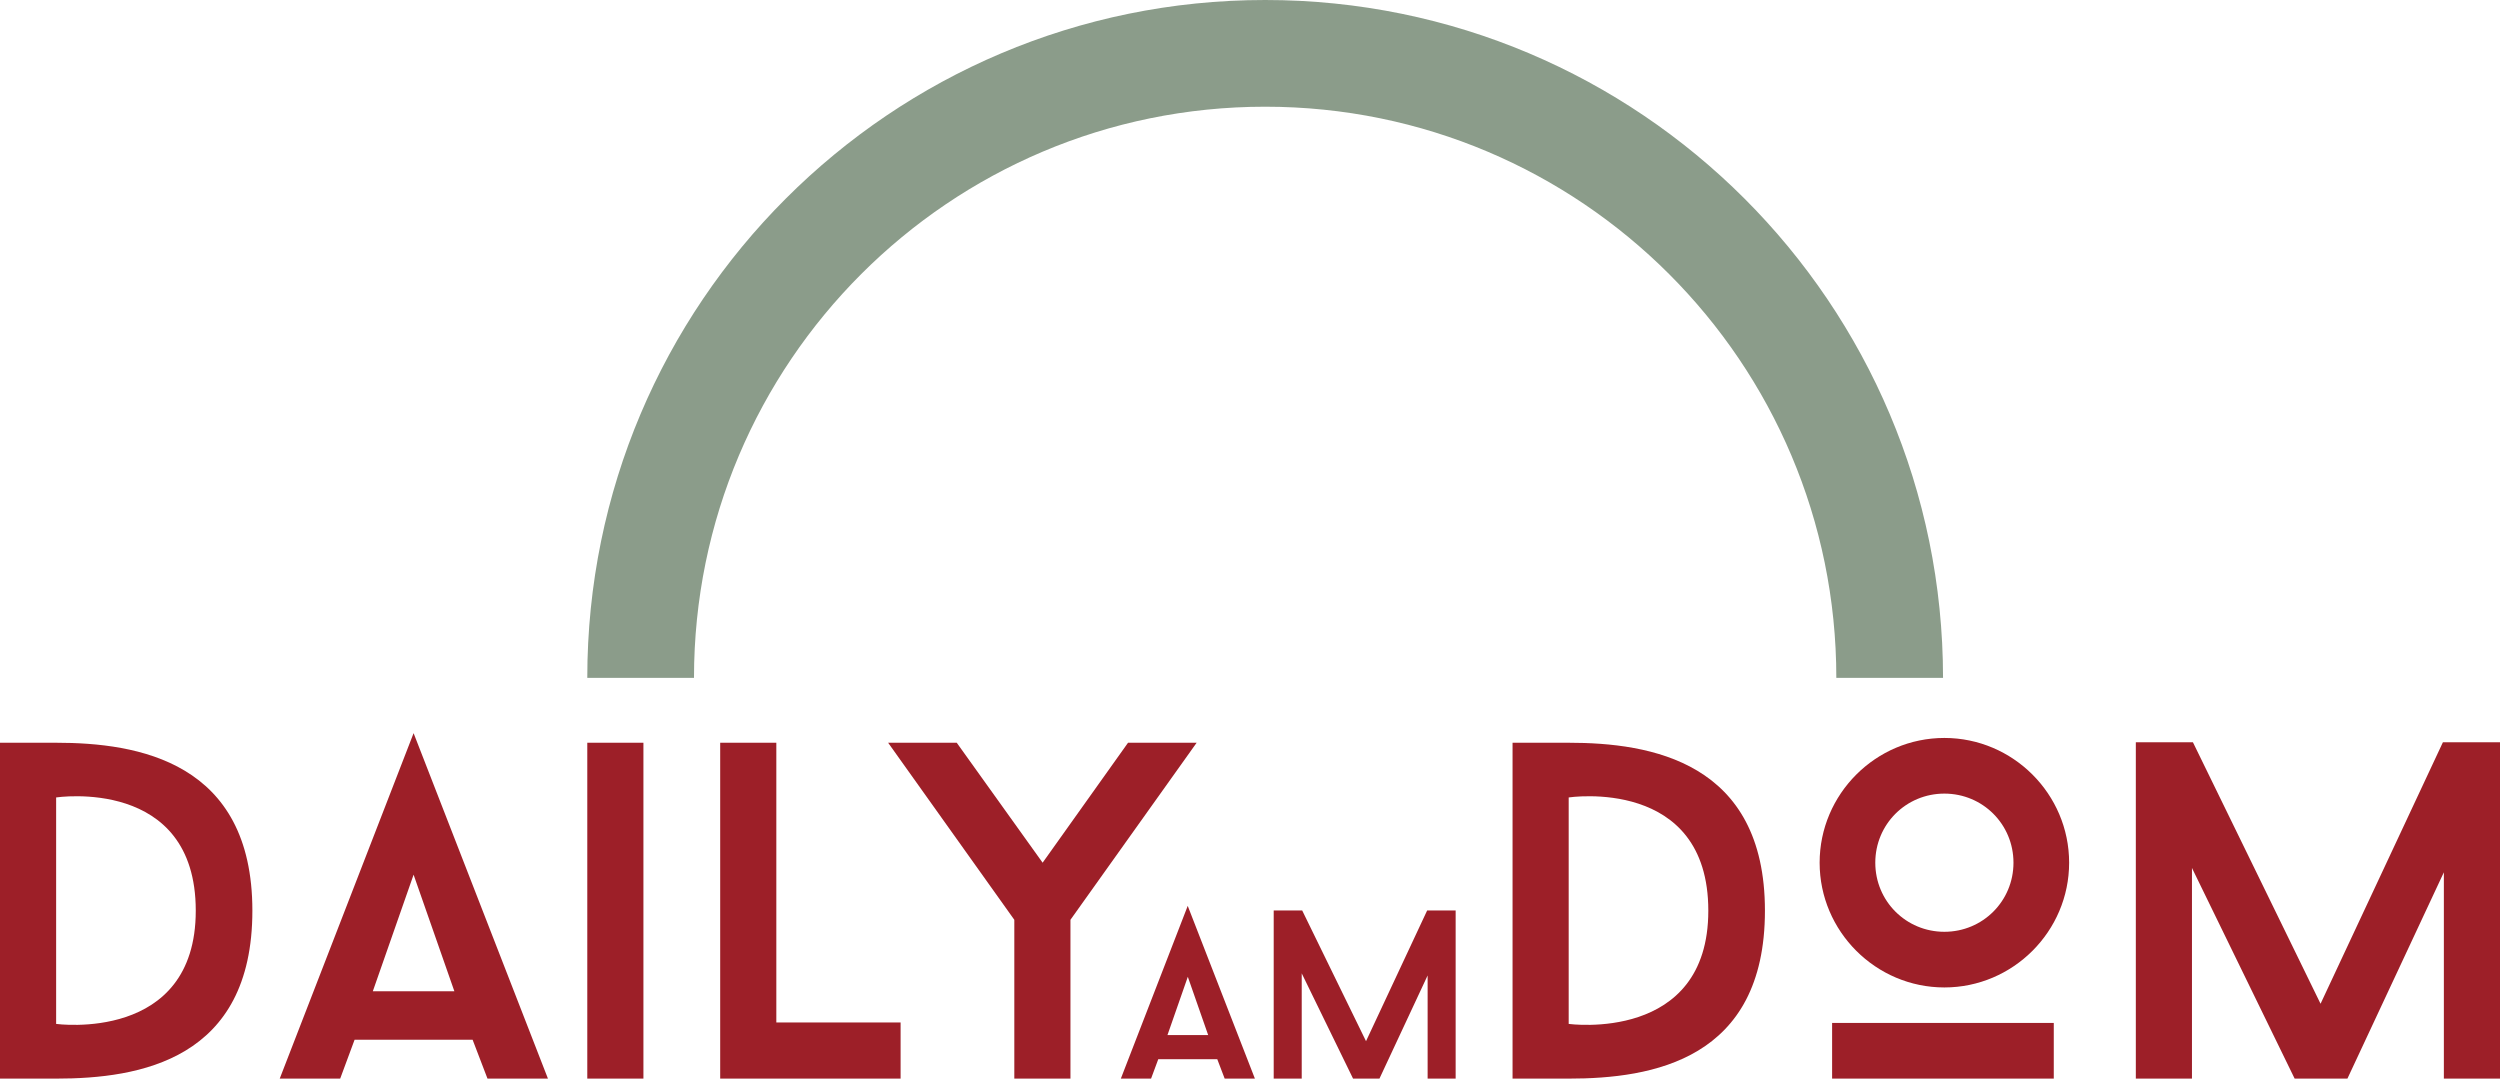
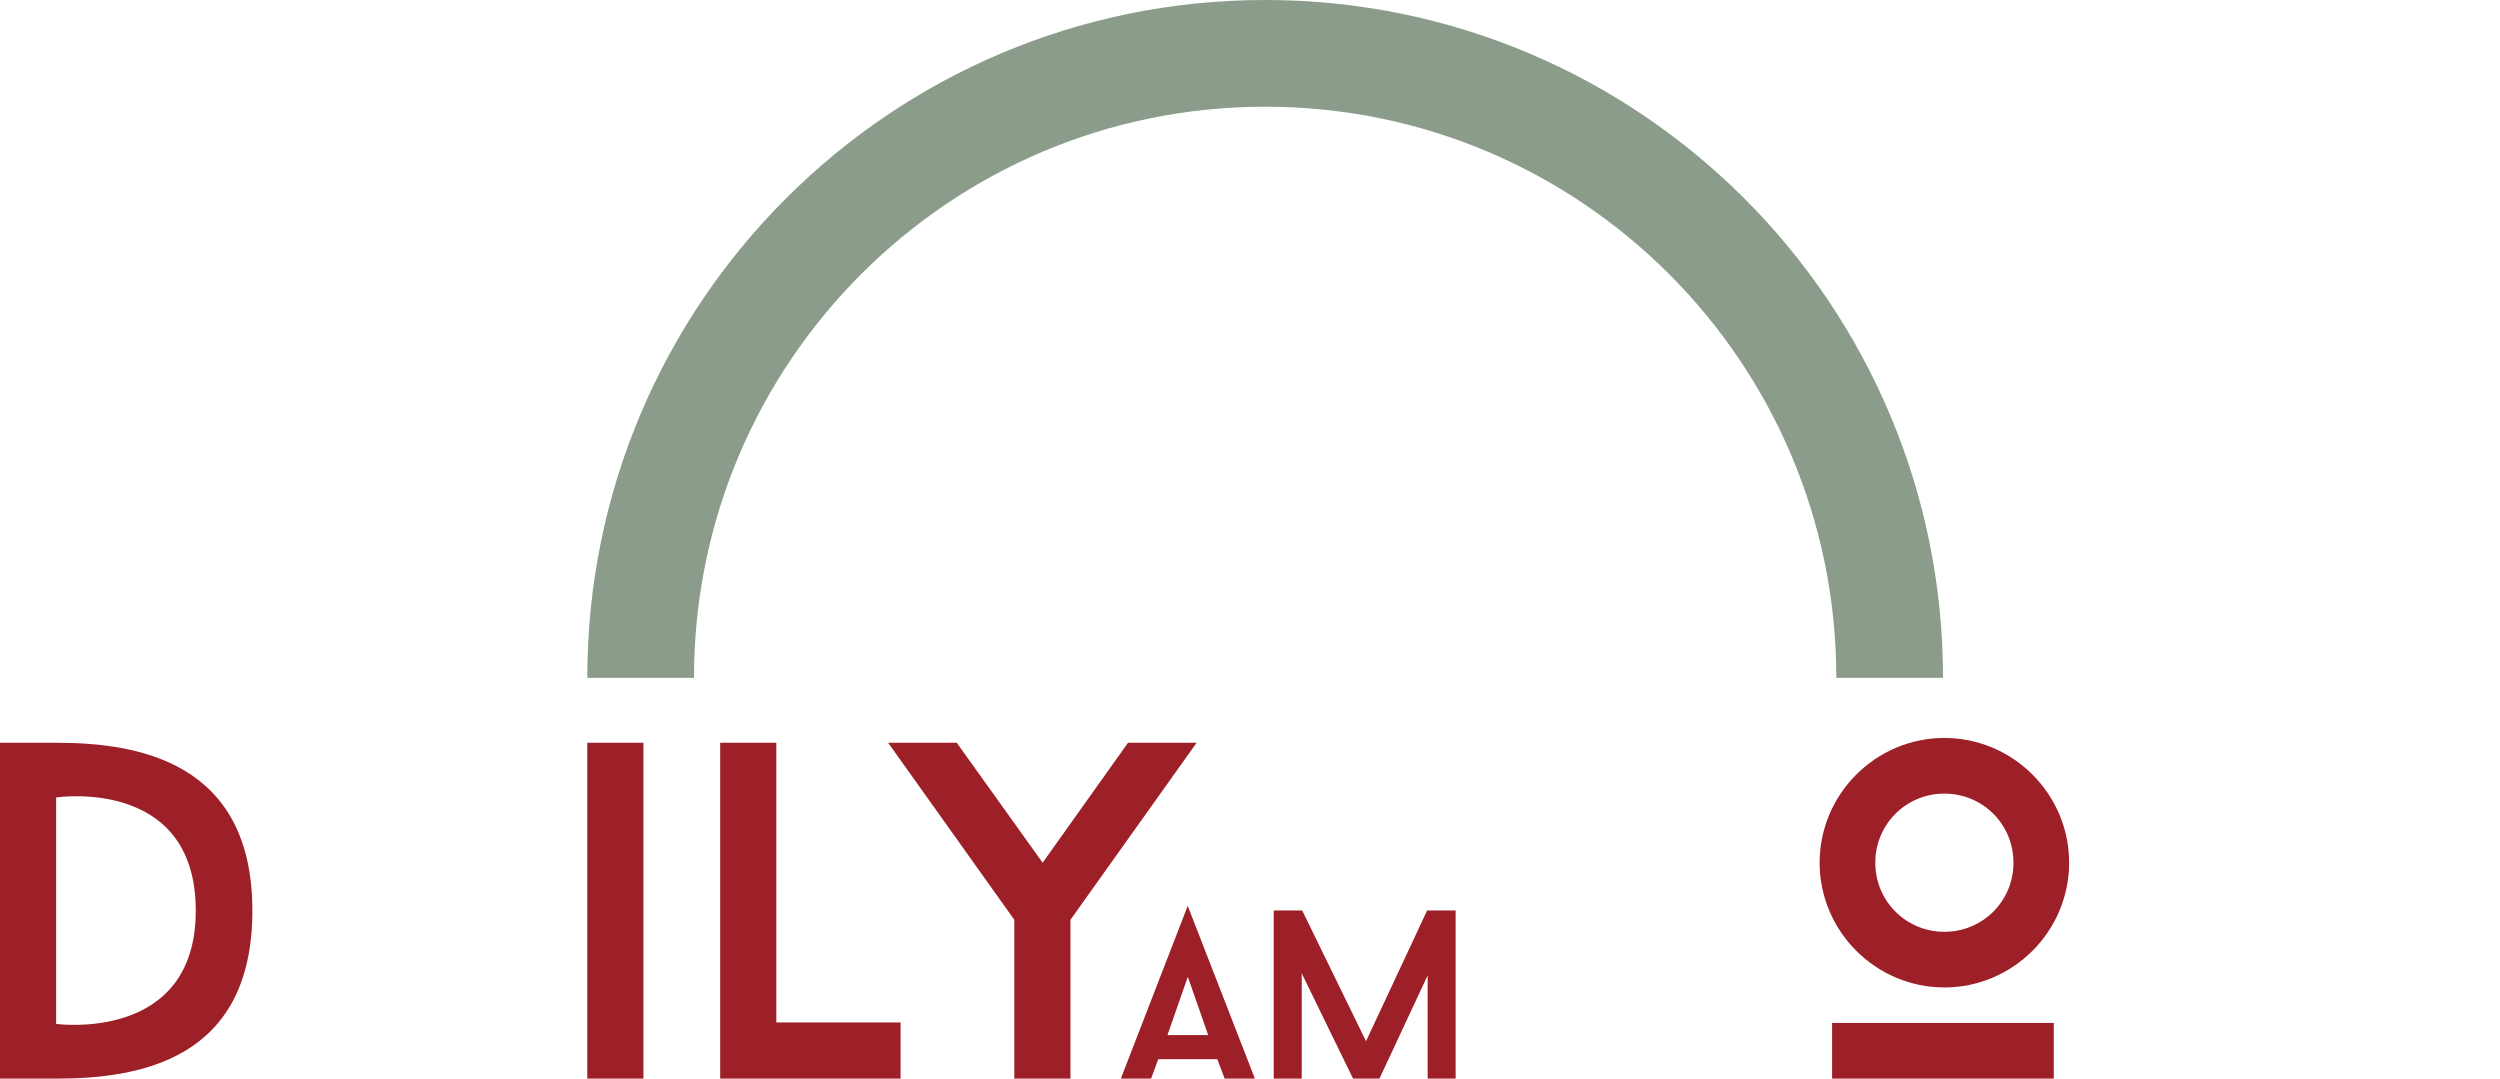
<svg xmlns="http://www.w3.org/2000/svg" id="Ebene_2" data-name="Ebene 2" viewBox="0 0 260.52 112.4">
  <defs>
    <style>      .cls-1 {        fill: #9d1f28;      }      .cls-1, .cls-2 {        stroke-width: 0px;      }      .cls-2 {        fill: #8b9c8a;      }    </style>
  </defs>
  <g id="Ebene_1-2" data-name="Ebene 1">
    <g>
      <path class="cls-1" d="M5.85,77.4c8.5,0,20.45,1.95,20.45,17.5s-11.75,17.5-20.45,17.5H0v-35h5.85ZM20.4,94.9c0-14-14.55-11.8-14.55-11.8v23.6s14.55,2,14.55-11.8Z" />
-       <path class="cls-1" d="M49.25,108.35h-12.3l-1.5,4.05h-6.3l13.95-36,14,36h-6.3l-1.55-4.05ZM38.85,103.3h8.5l-4.25-12.15-4.25,12.15Z" />
      <path class="cls-1" d="M61.2,77.4h5.85v35h-5.85v-35Z" />
      <path class="cls-1" d="M93.85,106.55v5.85h-18.8v-35h5.85v29.15h12.95Z" />
      <path class="cls-1" d="M124.7,77.4l-13.15,18.45v16.55h-5.85v-16.55l-13.15-18.45h7.15l8.95,12.5,8.9-12.5h7.15Z" />
      <path class="cls-1" d="M126.85,110.38h-6.15l-.75,2.02h-3.15l6.97-18,7,18h-3.15l-.77-2.02ZM121.65,107.86h4.25l-2.12-6.07-2.12,6.07Z" />
      <path class="cls-1" d="M151.69,112.4h-2.92v-10.75l-5.02,10.75h-2.75l-5.35-10.97v10.97h-2.92v-17.52h2.97l6.65,13.62,6.37-13.62h2.97v17.52Z" />
-       <path class="cls-1" d="M163.47,77.4c8.5,0,20.45,1.95,20.45,17.5s-11.75,17.5-20.45,17.5h-5.85v-35h5.85ZM178.02,94.9c0-14-14.55-11.8-14.55-11.8v23.6s14.55,2,14.55-11.8Z" />
      <path class="cls-1" d="M189.62,89.9c0-7.15,5.85-13,13-13s13,5.85,13,13-5.85,13-13,13-13-5.85-13-13ZM214.02,112.4h-23.1v-5.8h23.1v5.8ZM195.42,89.9c0,4,3.2,7.2,7.2,7.2s7.2-3.2,7.2-7.2-3.2-7.2-7.2-7.2-7.2,3.2-7.2,7.2Z" />
-       <path class="cls-1" d="M260.52,112.4h-5.85v-21.5l-10.05,21.5h-5.5l-10.7-21.95v21.95h-5.85v-35.05h5.95l13.3,27.25,12.75-27.25h5.95v35.05Z" />
      <path class="cls-2" d="M131.84,11.12c32.87,0,59.52,26.65,59.52,59.52h11.12C202.47,31.63,170.85,0,131.84,0S61.2,31.63,61.2,70.64h11.12c0-32.87,26.65-59.52,59.52-59.52Z" />
    </g>
  </g>
</svg>